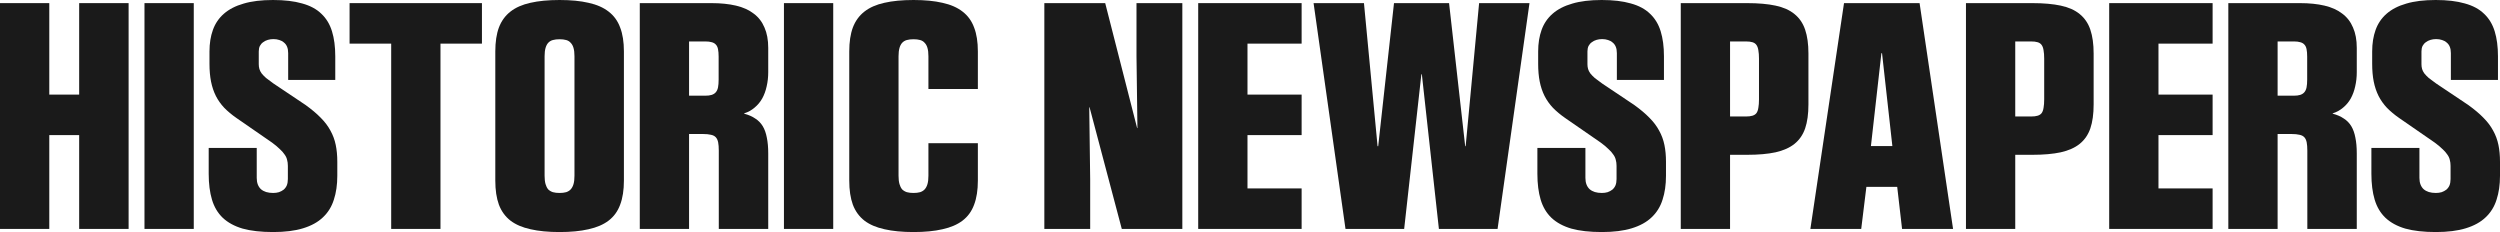
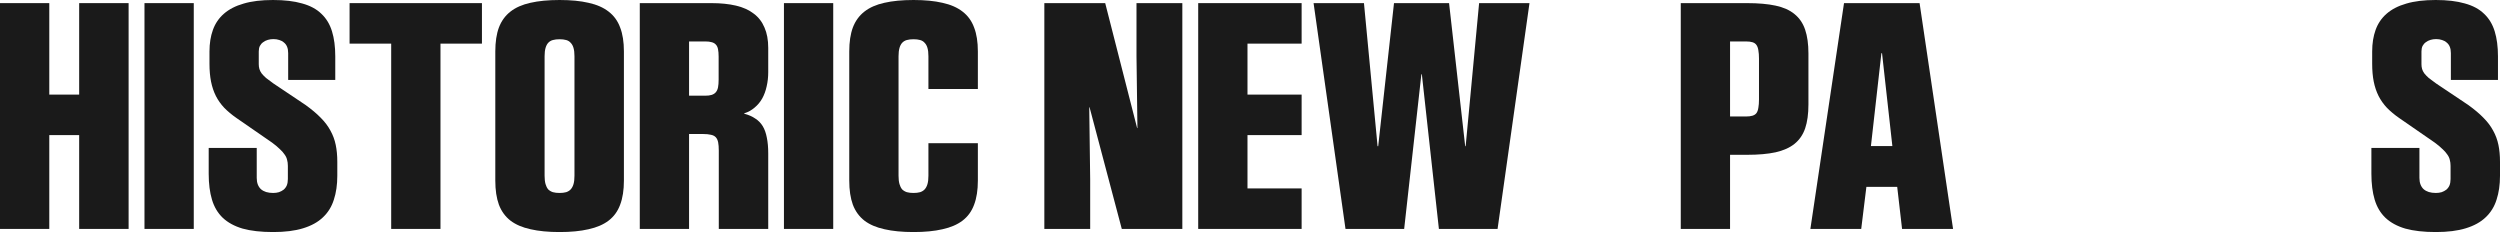
<svg xmlns="http://www.w3.org/2000/svg" fill="none" viewBox="0 0 807 75" height="75" width="807">
  <path fill="#1A1A1A" d="M786.293 74.905C782.387 74.905 779.105 74.535 776.445 73.795C773.819 73.021 771.681 71.86 770.031 70.312C768.415 68.764 767.253 66.812 766.546 64.457C765.839 62.102 765.485 59.309 765.485 56.078V47.75H780.99V57.441C780.99 58.249 781.108 58.955 781.344 59.561C781.579 60.167 781.916 60.671 782.354 61.075C782.825 61.479 783.381 61.782 784.02 61.984C784.694 62.186 785.451 62.287 786.293 62.287C786.966 62.287 787.589 62.203 788.162 62.034C788.734 61.832 789.239 61.563 789.677 61.227C790.115 60.856 790.451 60.402 790.687 59.864C790.923 59.292 791.04 58.602 791.04 57.794V53.554C791.04 52.814 790.956 52.158 790.788 51.586C790.653 50.98 790.384 50.408 789.98 49.87C789.61 49.298 789.088 48.709 788.414 48.103C787.775 47.464 786.95 46.774 785.94 46.033L774.475 38.109C772.926 37.032 771.596 35.922 770.485 34.778C769.408 33.633 768.516 32.371 767.809 30.992C767.102 29.579 766.58 28.031 766.243 26.348C765.906 24.666 765.738 22.748 765.738 20.594V16.606C765.738 14.015 766.108 11.694 766.849 9.641C767.59 7.588 768.768 5.855 770.384 4.442C772.034 2.995 774.155 1.901 776.748 1.161C779.34 0.387 782.505 0 786.243 0C789.946 0 793.077 0.37 795.636 1.11C798.229 1.817 800.3 2.928 801.848 4.442C803.431 5.922 804.576 7.807 805.283 10.095C805.99 12.383 806.343 15.075 806.343 18.171V25.793H791.141V17.162C791.141 16.354 791.024 15.664 790.788 15.092C790.552 14.52 790.216 14.066 789.778 13.729C789.374 13.359 788.886 13.09 788.313 12.922C787.741 12.72 787.101 12.619 786.394 12.619C785.754 12.619 785.148 12.703 784.576 12.871C784.004 13.04 783.498 13.292 783.061 13.628C782.623 13.931 782.27 14.335 782 14.84C781.765 15.345 781.647 15.933 781.647 16.606V20.745C781.647 21.284 781.714 21.788 781.849 22.26C781.983 22.731 782.219 23.202 782.556 23.673C782.926 24.144 783.414 24.649 784.02 25.187C784.66 25.692 785.451 26.281 786.394 26.954L796.798 33.919C798.751 35.333 800.367 36.696 801.646 38.008C802.959 39.32 804.003 40.7 804.778 42.147C805.586 43.594 806.158 45.142 806.495 46.791C806.831 48.406 807 50.223 807 52.242V56.734C807 59.628 806.629 62.203 805.889 64.457C805.182 66.712 804.003 68.613 802.353 70.161C800.737 71.709 798.599 72.886 795.939 73.694C793.313 74.502 790.098 74.905 786.293 74.905Z" />
-   <path fill="#1A1A1A" d="M719.303 73.896V1.009H742.434C745.43 1.009 748.073 1.279 750.363 1.817C752.652 2.355 754.555 3.213 756.07 4.391C757.619 5.535 758.78 7.033 759.554 8.884C760.363 10.701 760.767 12.888 760.767 15.445V23.32C760.767 24.901 760.598 26.415 760.262 27.862C759.958 29.276 759.487 30.571 758.847 31.749C758.208 32.893 757.383 33.886 756.373 34.727C755.396 35.568 754.268 36.191 752.989 36.594V36.696C754.403 37.066 755.598 37.587 756.575 38.26C757.585 38.9 758.393 39.724 758.999 40.733C759.605 41.743 760.043 42.971 760.312 44.418C760.615 45.865 760.767 47.565 760.767 49.516V73.896H744.807V48.658C744.807 47.548 744.74 46.656 744.605 45.983C744.471 45.276 744.218 44.721 743.848 44.317C743.477 43.913 742.955 43.644 742.282 43.51C741.609 43.341 740.733 43.257 739.656 43.257H735.212V73.896H719.303ZM735.212 30.891H740.413C741.255 30.891 741.945 30.807 742.484 30.638C743.023 30.47 743.461 30.201 743.797 29.831C744.168 29.427 744.42 28.889 744.555 28.216C744.689 27.543 744.757 26.701 744.757 25.692V18.322C744.757 17.313 744.689 16.488 744.555 15.849C744.42 15.21 744.184 14.722 743.848 14.385C743.511 14.015 743.073 13.763 742.535 13.628C741.996 13.46 741.306 13.376 740.464 13.376H735.212V30.891Z" />
-   <path fill="#1A1A1A" d="M680.847 73.896V1.009H714.23V14.082H696.755V30.538H714.23V43.611H696.755V60.823H714.23V73.896H680.847Z" />
-   <path fill="#1A1A1A" d="M634.613 73.896V1.009H656.027C659.663 1.009 662.727 1.279 665.219 1.817C667.744 2.355 669.781 3.264 671.33 4.543C672.912 5.821 674.057 7.504 674.764 9.59C675.471 11.677 675.825 14.234 675.825 17.262V33.717C675.825 36.78 675.471 39.354 674.764 41.44C674.057 43.493 672.912 45.158 671.33 46.437C669.781 47.682 667.744 48.591 665.219 49.163C662.727 49.701 659.663 49.971 656.027 49.971H650.522V73.896H634.613ZM650.522 37.604H655.623C656.498 37.604 657.205 37.52 657.744 37.352C658.317 37.183 658.754 36.897 659.057 36.494C659.36 36.056 659.562 35.484 659.663 34.777C659.798 34.037 659.865 33.145 659.865 32.102V18.928C659.865 17.851 659.798 16.96 659.663 16.253C659.562 15.546 659.36 14.974 659.057 14.537C658.754 14.099 658.317 13.796 657.744 13.628C657.205 13.46 656.498 13.376 655.623 13.376H650.522V37.604Z" />
  <path fill="#1A1A1A" d="M584.39 73.896L595.248 1.009H619.641L630.449 73.896H613.985L612.419 60.318H602.47L600.803 73.896H584.39ZM603.935 47.144H610.854L607.52 17.162H607.318L603.935 47.144Z" />
-   <path fill="#1A1A1A" d="M542.551 73.896V1.009H563.965C567.601 1.009 570.665 1.279 573.156 1.817C575.681 2.355 577.718 3.264 579.267 4.543C580.85 5.821 581.994 7.504 582.702 9.59C583.409 11.677 583.762 14.234 583.762 17.262V33.717C583.762 36.78 583.409 39.354 582.702 41.44C581.994 43.493 580.85 45.158 579.267 46.437C577.718 47.682 575.681 48.591 573.156 49.163C570.665 49.701 567.601 49.971 563.965 49.971H558.46V73.896H542.551ZM558.46 37.604H563.56C564.436 37.604 565.143 37.52 565.682 37.352C566.254 37.183 566.692 36.897 566.995 36.494C567.298 36.056 567.5 35.484 567.601 34.777C567.735 34.037 567.803 33.145 567.803 32.102V18.928C567.803 17.851 567.735 16.96 567.601 16.253C567.5 15.546 567.298 14.974 566.995 14.537C566.692 14.099 566.254 13.796 565.682 13.628C565.143 13.46 564.436 13.376 563.56 13.376H558.46V37.604Z" />
-   <path fill="#1A1A1A" d="M517.074 74.905C513.169 74.905 509.886 74.535 507.226 73.795C504.6 73.021 502.462 71.86 500.812 70.312C499.196 68.764 498.034 66.812 497.327 64.457C496.62 62.102 496.267 59.309 496.267 56.078V47.75H511.771V57.441C511.771 58.249 511.889 58.955 512.125 59.561C512.361 60.167 512.697 60.671 513.135 61.075C513.606 61.479 514.162 61.782 514.802 61.984C515.475 62.186 516.233 62.287 517.074 62.287C517.748 62.287 518.371 62.203 518.943 62.034C519.515 61.832 520.02 61.563 520.458 61.227C520.896 60.856 521.232 60.402 521.468 59.864C521.704 59.292 521.822 58.602 521.822 57.794V53.554C521.822 52.814 521.737 52.158 521.569 51.586C521.434 50.98 521.165 50.408 520.761 49.87C520.391 49.298 519.869 48.709 519.195 48.103C518.556 47.464 517.731 46.774 516.721 46.033L505.256 38.109C503.708 37.032 502.378 35.922 501.267 34.778C500.189 33.633 499.297 32.371 498.59 30.992C497.883 29.579 497.361 28.031 497.024 26.348C496.687 24.666 496.519 22.748 496.519 20.594V16.606C496.519 14.015 496.89 11.694 497.63 9.641C498.371 7.588 499.549 5.855 501.166 4.442C502.815 2.995 504.937 1.901 507.529 1.161C510.122 0.387 513.287 0 517.024 0C520.727 0 523.859 0.37 526.418 1.11C529.01 1.817 531.081 2.928 532.63 4.442C534.212 5.922 535.357 7.807 536.064 10.095C536.771 12.383 537.124 15.075 537.124 18.171V25.793H521.923V17.162C521.923 16.354 521.805 15.664 521.569 15.092C521.333 14.52 520.997 14.066 520.559 13.729C520.155 13.359 519.667 13.09 519.094 12.922C518.522 12.72 517.882 12.619 517.175 12.619C516.536 12.619 515.93 12.703 515.357 12.871C514.785 13.04 514.28 13.292 513.842 13.628C513.404 13.931 513.051 14.335 512.781 14.84C512.546 15.345 512.428 15.933 512.428 16.606V20.745C512.428 21.284 512.495 21.788 512.63 22.26C512.765 22.731 513 23.202 513.337 23.673C513.707 24.144 514.196 24.649 514.802 25.187C515.441 25.692 516.233 26.281 517.175 26.954L527.579 33.919C529.532 35.333 531.148 36.696 532.428 38.008C533.741 39.32 534.784 40.7 535.559 42.147C536.367 43.594 536.939 45.142 537.276 46.791C537.613 48.406 537.781 50.223 537.781 52.242V56.734C537.781 59.628 537.411 62.203 536.67 64.457C535.963 66.712 534.784 68.613 533.135 70.161C531.518 71.709 529.38 72.886 526.721 73.694C524.094 74.502 520.879 74.905 517.074 74.905Z" />
+   <path fill="#1A1A1A" d="M542.551 73.896V1.009H563.965C567.601 1.009 570.665 1.279 573.156 1.817C575.681 2.355 577.718 3.264 579.267 4.543C580.85 5.821 581.994 7.504 582.702 9.59C583.409 11.677 583.762 14.234 583.762 17.262V33.717C583.762 36.78 583.409 39.354 582.702 41.44C581.994 43.493 580.85 45.158 579.267 46.437C577.718 47.682 575.681 48.591 573.156 49.163C570.665 49.701 567.601 49.971 563.965 49.971H558.46V73.896H542.551ZM558.46 37.604H563.56C564.436 37.604 565.143 37.52 565.682 37.352C566.254 37.183 566.692 36.897 566.995 36.494C567.298 36.056 567.5 35.484 567.601 34.777C567.735 34.037 567.803 33.145 567.803 32.102V18.928C567.803 17.851 567.735 16.96 567.601 16.253C567.5 15.546 567.298 14.974 566.995 14.537C566.692 14.099 566.254 13.796 565.682 13.628C565.143 13.46 564.436 13.376 563.56 13.376H558.46V37.604" />
  <path fill="#1A1A1A" d="M434.326 73.896L424.023 1.009H440.286L444.68 47.194H444.882L449.983 1.009H467.76L472.962 47.194H473.113L477.457 1.009H493.719L483.416 73.896H464.477L458.972 23.976H458.821L453.265 73.896H434.326Z" />
  <path fill="#1A1A1A" d="M386.78 73.896V1.009H420.163V14.082H402.689V30.538H420.163V43.611H402.689V60.823H420.163V73.896H386.78Z" />
  <path fill="#1A1A1A" d="M337.113 73.896V1.009H356.759L367.062 41.339H367.163L366.86 18.12V1.009H381.658V73.896H362.113L351.709 34.626H351.608L351.911 57.946V73.896H337.113Z" />
  <path fill="#1A1A1A" d="M294.897 74.905C291.261 74.905 288.129 74.603 285.503 73.997C282.877 73.425 280.722 72.499 279.039 71.221C277.355 69.908 276.109 68.192 275.301 66.072C274.527 63.952 274.14 61.361 274.14 58.299V16.606C274.14 13.544 274.527 10.97 275.301 8.884C276.109 6.764 277.355 5.048 279.039 3.735C280.722 2.423 282.86 1.481 285.453 0.909C288.079 0.303 291.227 0 294.897 0C298.533 0 301.648 0.303 304.24 0.909C306.866 1.481 309.021 2.423 310.705 3.735C312.422 5.048 313.667 6.764 314.442 8.884C315.25 10.97 315.654 13.544 315.654 16.606V28.721H299.695V18.171C299.695 17.094 299.594 16.203 299.392 15.496C299.19 14.789 298.887 14.234 298.483 13.83C298.112 13.393 297.624 13.09 297.018 12.922C296.412 12.753 295.705 12.669 294.897 12.669C294.055 12.669 293.331 12.753 292.725 12.922C292.119 13.09 291.614 13.393 291.21 13.83C290.84 14.234 290.553 14.789 290.351 15.496C290.149 16.203 290.048 17.094 290.048 18.171V56.734C290.048 57.811 290.149 58.703 290.351 59.41C290.553 60.116 290.84 60.688 291.21 61.126C291.614 61.529 292.119 61.832 292.725 62.034C293.331 62.203 294.055 62.287 294.897 62.287C295.705 62.287 296.412 62.203 297.018 62.034C297.624 61.832 298.112 61.529 298.483 61.126C298.887 60.688 299.19 60.116 299.392 59.41C299.594 58.703 299.695 57.811 299.695 56.734V46.235H315.654V58.299C315.654 61.361 315.25 63.952 314.442 66.072C313.667 68.192 312.422 69.908 310.705 71.221C309.021 72.499 306.866 73.425 304.24 73.997C301.648 74.603 298.533 74.905 294.897 74.905Z" />
  <path fill="#1A1A1A" d="M253.057 73.896V1.009H268.965V73.896H253.057Z" />
  <path fill="#1A1A1A" d="M206.521 73.896V1.009H229.652C232.649 1.009 235.292 1.279 237.581 1.817C239.871 2.355 241.773 3.213 243.288 4.391C244.837 5.535 245.999 7.033 246.773 8.884C247.581 10.701 247.985 12.888 247.985 15.445V23.32C247.985 24.901 247.817 26.415 247.48 27.862C247.177 29.276 246.706 30.571 246.066 31.749C245.426 32.893 244.602 33.886 243.591 34.727C242.615 35.568 241.487 36.191 240.208 36.594V36.696C241.622 37.066 242.817 37.587 243.793 38.26C244.804 38.9 245.612 39.724 246.218 40.733C246.824 41.743 247.261 42.971 247.531 44.418C247.834 45.865 247.985 47.565 247.985 49.516V73.896H232.026V48.658C232.026 47.548 231.959 46.656 231.824 45.983C231.689 45.276 231.437 44.721 231.066 44.317C230.696 43.913 230.174 43.644 229.501 43.51C228.827 43.341 227.952 43.257 226.875 43.257H222.43V73.896H206.521ZM222.43 30.891H227.632C228.474 30.891 229.164 30.807 229.703 30.638C230.242 30.47 230.679 30.201 231.016 29.831C231.386 29.427 231.639 28.889 231.774 28.216C231.908 27.543 231.976 26.701 231.976 25.692V18.322C231.976 17.313 231.908 16.488 231.774 15.849C231.639 15.21 231.403 14.722 231.066 14.385C230.73 14.015 230.292 13.763 229.753 13.628C229.215 13.46 228.524 13.376 227.683 13.376H222.43V30.891Z" />
  <path fill="#1A1A1A" d="M180.641 74.905C177.005 74.905 173.873 74.603 171.247 73.997C168.621 73.425 166.466 72.499 164.783 71.221C163.099 69.908 161.853 68.192 161.045 66.072C160.271 63.952 159.884 61.361 159.884 58.299V16.606C159.884 13.544 160.271 10.97 161.045 8.884C161.853 6.764 163.099 5.048 164.783 3.735C166.466 2.423 168.604 1.481 171.197 0.909C173.823 0.303 176.971 0 180.641 0C184.277 0 187.392 0.303 189.984 0.909C192.61 1.481 194.765 2.423 196.449 3.735C198.166 5.048 199.412 6.764 200.186 8.884C200.994 10.97 201.398 13.544 201.398 16.606V58.299C201.398 61.361 200.994 63.952 200.186 66.072C199.412 68.192 198.166 69.908 196.449 71.221C194.765 72.499 192.61 73.425 189.984 73.997C187.392 74.603 184.277 74.905 180.641 74.905ZM180.641 62.287C181.449 62.287 182.156 62.203 182.762 62.034C183.368 61.832 183.856 61.529 184.227 61.126C184.631 60.688 184.934 60.116 185.136 59.41C185.338 58.703 185.439 57.811 185.439 56.734V18.171C185.439 17.094 185.338 16.203 185.136 15.496C184.934 14.789 184.631 14.234 184.227 13.83C183.856 13.393 183.368 13.09 182.762 12.922C182.156 12.753 181.449 12.669 180.641 12.669C179.799 12.669 179.075 12.753 178.469 12.922C177.863 13.09 177.358 13.393 176.954 13.83C176.584 14.234 176.298 14.789 176.096 15.496C175.894 16.203 175.793 17.094 175.793 18.171V56.734C175.793 57.811 175.894 58.703 176.096 59.41C176.298 60.116 176.584 60.688 176.954 61.126C177.358 61.529 177.863 61.832 178.469 62.034C179.075 62.203 179.799 62.287 180.641 62.287Z" />
  <path fill="#1A1A1A" d="M126.277 73.896V14.082H112.843V1.009H155.569V14.082H142.186V73.896H126.277Z" />
  <path fill="#1A1A1A" d="M88.175 74.905C84.269 74.905 80.986 74.535 78.327 73.795C75.7 73.021 73.562 71.86 71.912 70.312C70.296 68.764 69.135 66.812 68.428 64.457C67.721 62.102 67.367 59.309 67.367 56.078V47.75H82.872V57.441C82.872 58.249 82.99 58.955 83.225 59.561C83.461 60.167 83.798 60.671 84.236 61.075C84.707 61.479 85.263 61.782 85.902 61.984C86.576 62.186 87.333 62.287 88.175 62.287C88.848 62.287 89.471 62.203 90.043 62.034C90.616 61.832 91.121 61.563 91.559 61.227C91.996 60.856 92.333 60.402 92.569 59.864C92.804 59.292 92.922 58.602 92.922 57.794V53.554C92.922 52.814 92.838 52.158 92.67 51.586C92.535 50.98 92.266 50.408 91.862 49.87C91.491 49.298 90.969 48.709 90.296 48.103C89.656 47.464 88.831 46.774 87.821 46.033L76.357 38.109C74.808 37.032 73.478 35.922 72.367 34.778C71.29 33.633 70.397 32.371 69.69 30.992C68.983 29.579 68.461 28.031 68.125 26.348C67.788 24.666 67.62 22.748 67.62 20.594V16.606C67.62 14.015 67.99 11.694 68.731 9.641C69.472 7.588 70.65 5.855 72.266 4.442C73.916 2.995 76.037 1.901 78.63 1.161C81.222 0.387 84.387 0 88.124 0C91.828 0 94.959 0.37 97.518 1.11C100.111 1.817 102.181 2.928 103.73 4.442C105.313 5.922 106.457 7.807 107.164 10.095C107.871 12.383 108.225 15.075 108.225 18.171V25.793H93.023V17.162C93.023 16.354 92.905 15.664 92.67 15.092C92.434 14.52 92.097 14.066 91.66 13.729C91.256 13.359 90.767 13.09 90.195 12.922C89.623 12.72 88.983 12.619 88.276 12.619C87.636 12.619 87.03 12.703 86.458 12.871C85.885 13.04 85.38 13.292 84.943 13.628C84.505 13.931 84.151 14.335 83.882 14.84C83.646 15.345 83.528 15.933 83.528 16.606V20.745C83.528 21.284 83.596 21.788 83.731 22.26C83.865 22.731 84.101 23.202 84.438 23.673C84.808 24.144 85.296 24.649 85.902 25.187C86.542 25.692 87.333 26.281 88.276 26.954L98.68 33.919C100.633 35.333 102.249 36.696 103.528 38.008C104.841 39.32 105.885 40.7 106.659 42.147C107.467 43.594 108.04 45.142 108.376 46.791C108.713 48.406 108.882 50.223 108.882 52.242V56.734C108.882 59.628 108.511 62.203 107.77 64.457C107.063 66.712 105.885 68.613 104.235 70.161C102.619 71.709 100.481 72.886 97.821 73.694C95.195 74.502 91.98 74.905 88.175 74.905Z" />
  <path fill="#1A1A1A" d="M46.638 73.896V1.009H62.547V73.896H46.638Z" />
  <path fill="#1A1A1A" d="M0 73.896V1.009H15.909V30.538H25.555V1.009H41.514V73.896H25.555V43.611H15.909V73.896H0Z" />
</svg>